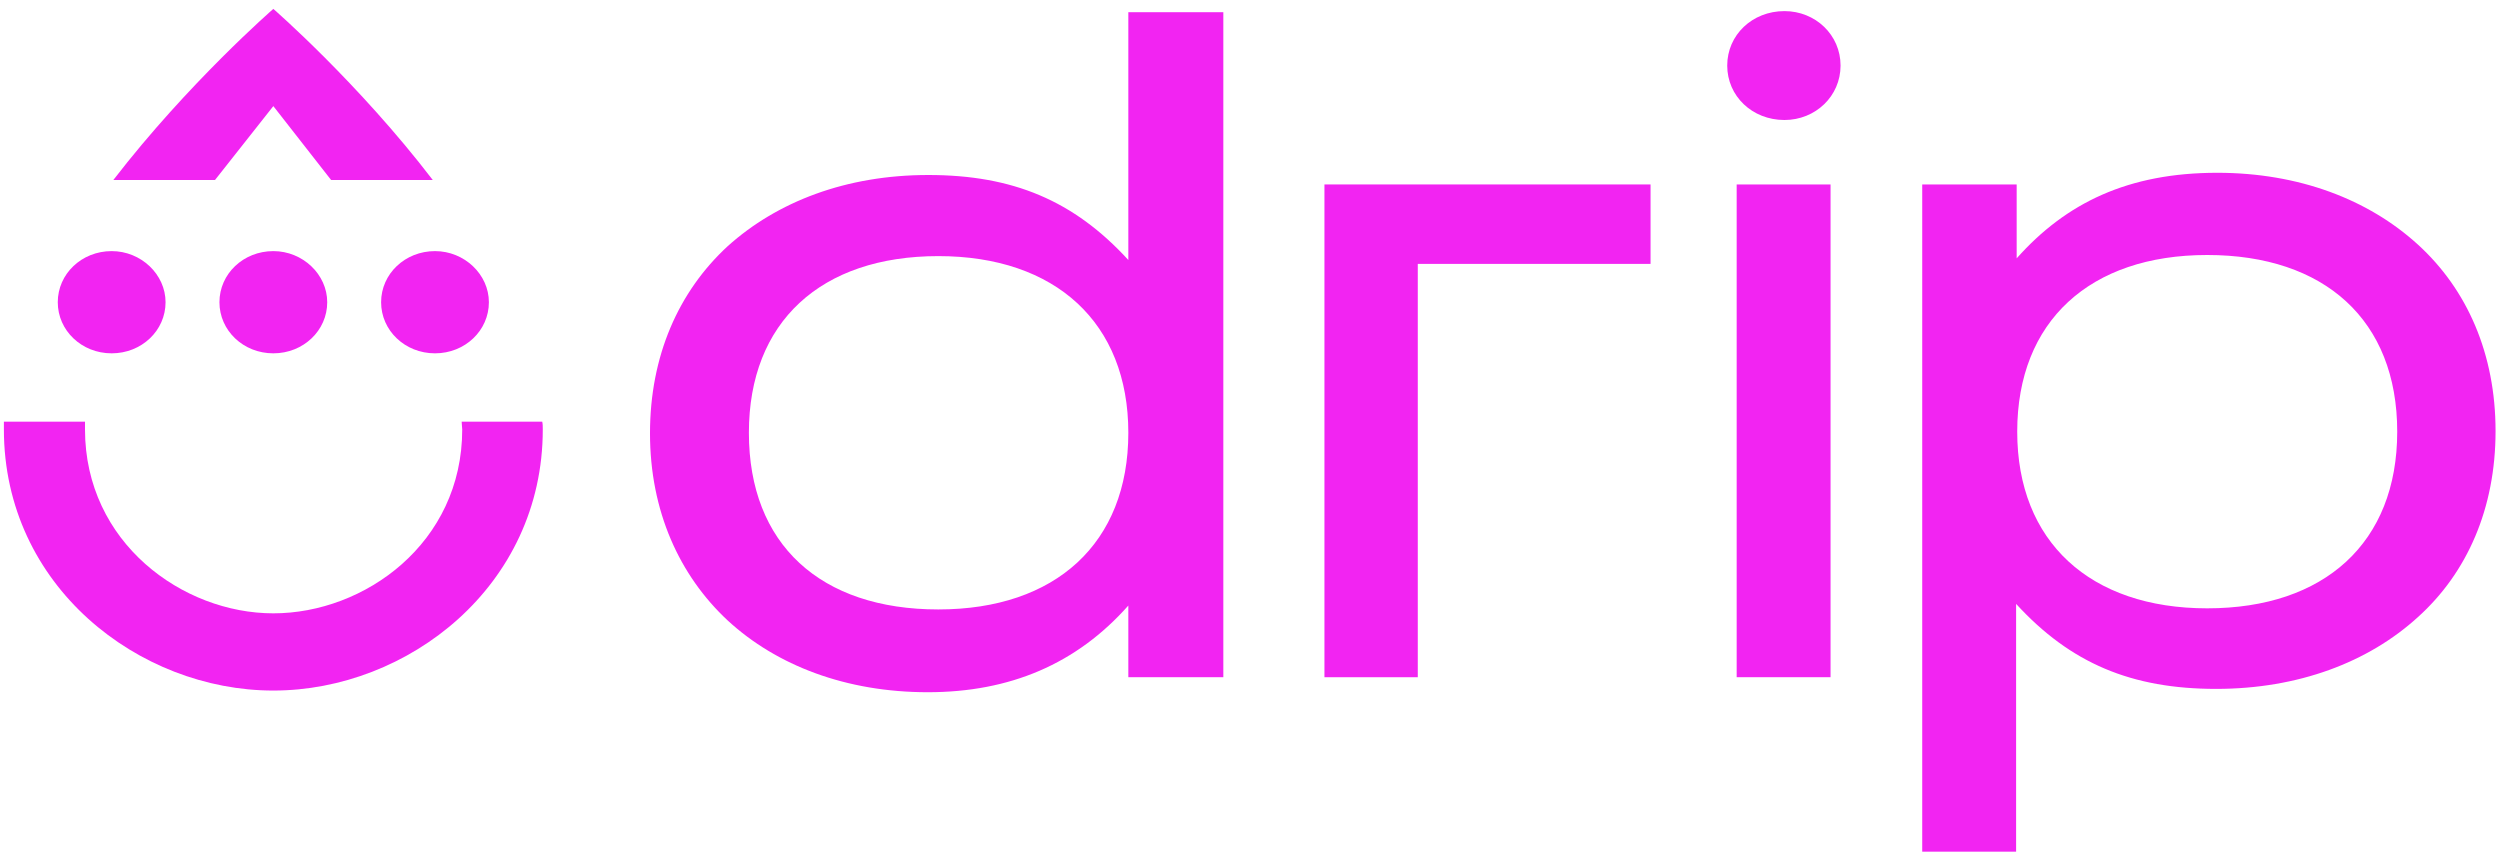
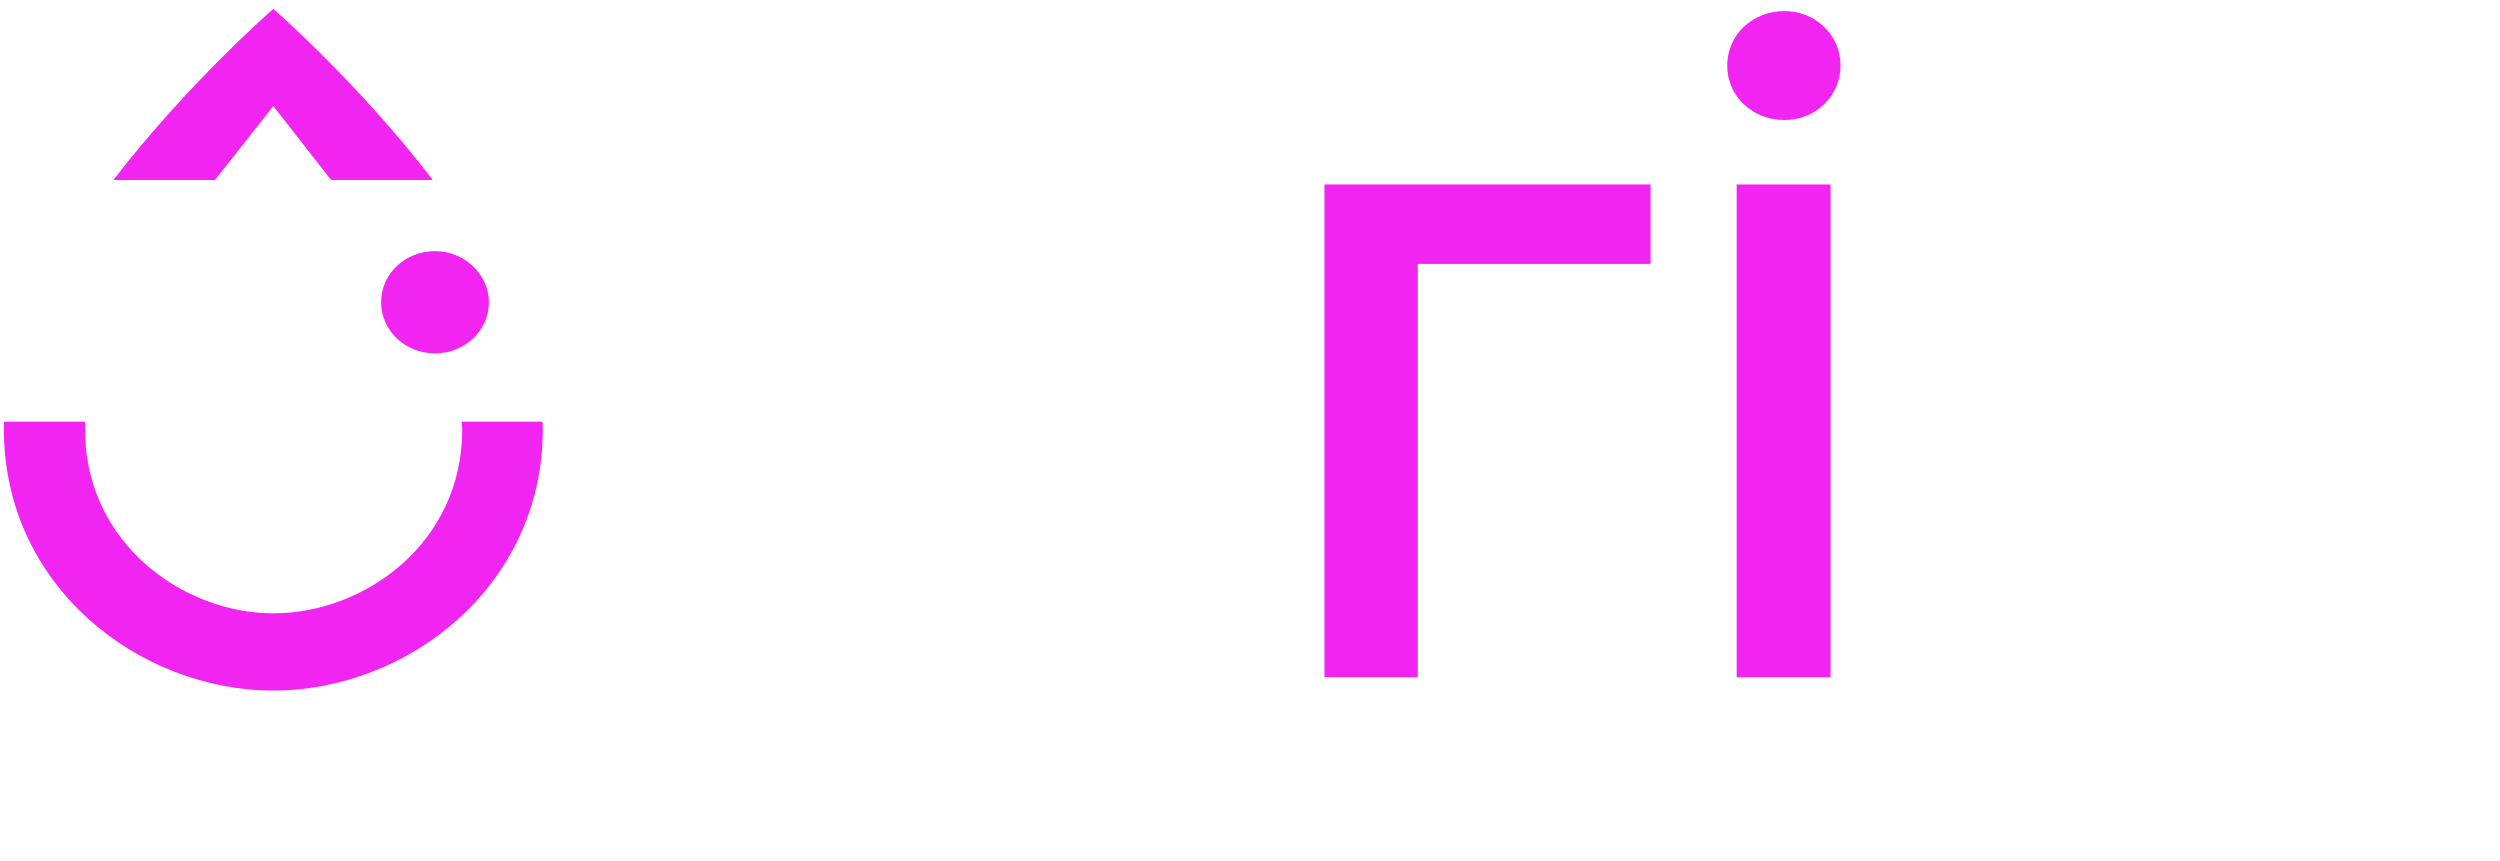
<svg xmlns="http://www.w3.org/2000/svg" id="Layer_1" x="0px" y="0px" viewBox="0 0 450 155" style="enable-background:new 0 0 450 155;" xml:space="preserve">
  <style type="text/css">	.st0{fill:#F224F2;}</style>
  <g>
    <path class="st0" d="M97.6,75.9H83.1c0,0.5,0.1,1,0.1,1.4c0,20.5-17.6,33.1-34,33.1c-16.3,0-33.9-12.7-33.9-33.1c0-0.5,0-0.9,0-1.4  H0.7c0,0.5,0,0.9,0,1.4c0,28.2,24.3,47,48.5,47s48.5-18.8,48.5-47C97.7,76.8,97.7,76.3,97.6,75.9" />
    <path class="st0" d="M49.2,19.1l10.4,13.3h18.3C64.5,14.9,49.2,1.6,49.2,1.6S33.9,14.9,20.4,32.4h18.3L49.2,19.1z" />
-     <path class="st0" d="M58.9,54.4c0,5.1-4.3,9.2-9.7,9.2c-5.4,0-9.7-4.1-9.7-9.2c0-5.1,4.3-9.2,9.7-9.2  C54.5,45.2,58.9,49.4,58.9,54.4" />
    <path class="st0" d="M88,54.4c0,5.1-4.3,9.2-9.7,9.2c-5.4,0-9.7-4.1-9.7-9.2c0-5.1,4.3-9.2,9.7-9.2C83.6,45.2,88,49.4,88,54.4" />
-     <path class="st0" d="M29.8,54.4c0,5.1-4.3,9.2-9.7,9.2c-5.4,0-9.7-4.1-9.7-9.2c0-5.1,4.3-9.2,9.7-9.2  C25.4,45.2,29.8,49.4,29.8,54.4" />
-     <path class="st0" d="M168.9,46.1c-21.1,0-34.1,11.8-34.1,31.8c0,20.1,12.9,31.8,34.1,31.8c21.1,0,34.2-11.9,34.2-31.8  C203.1,58.1,190,46.1,168.9,46.1 M220.2,121.9h-17.1V109c-9.3,10.5-21.3,15.6-36.1,15.6c-14.7,0-27.2-4.8-36-12.9  c-8.7-8.1-14-19.7-14-33.7c0-13.9,5.1-25.5,14-33.7c8.9-8,21.3-12.8,36.1-12.8c15.2,0,26.2,4.6,36,15.3V2.2h17.1L220.2,121.9  L220.2,121.9z" />
    <polygon class="st0" points="297.1,47.5 255.2,47.5 255.2,121.9 238.4,121.9 238.4,33.2 297.1,33.2  " />
    <path class="st0" d="M312.6,33.2h16.9v88.7h-16.9V33.2z M310.9,11.8c0-5.5,4.5-9.8,10.3-9.8c5.6,0,10.1,4.3,10.1,9.8  c0,5.5-4.5,9.8-10.1,9.8C315.4,21.6,310.9,17.3,310.9,11.8" />
-     <path class="st0" d="M397.3,109.5c21.1,0,34.2-11.8,34.2-31.8c0-20.1-13.1-31.8-34.2-31.8s-34.2,11.9-34.2,31.8  C363.1,97.5,376.2,109.5,397.3,109.5 M346.1,33.2h16.9v13.3c8.9-10,20.1-15.4,36.1-15.4c14.7,0,27.2,4.8,36.1,12.9  c8.9,8.1,14,19.7,14,33.6c0,13.9-5.1,25.5-14,33.5c-8.9,8.1-21.5,12.9-36.3,12.9c-15.2,0-26.2-4.6-36-15.3v44.6h-16.9V33.2z" />
  </g>
</svg>